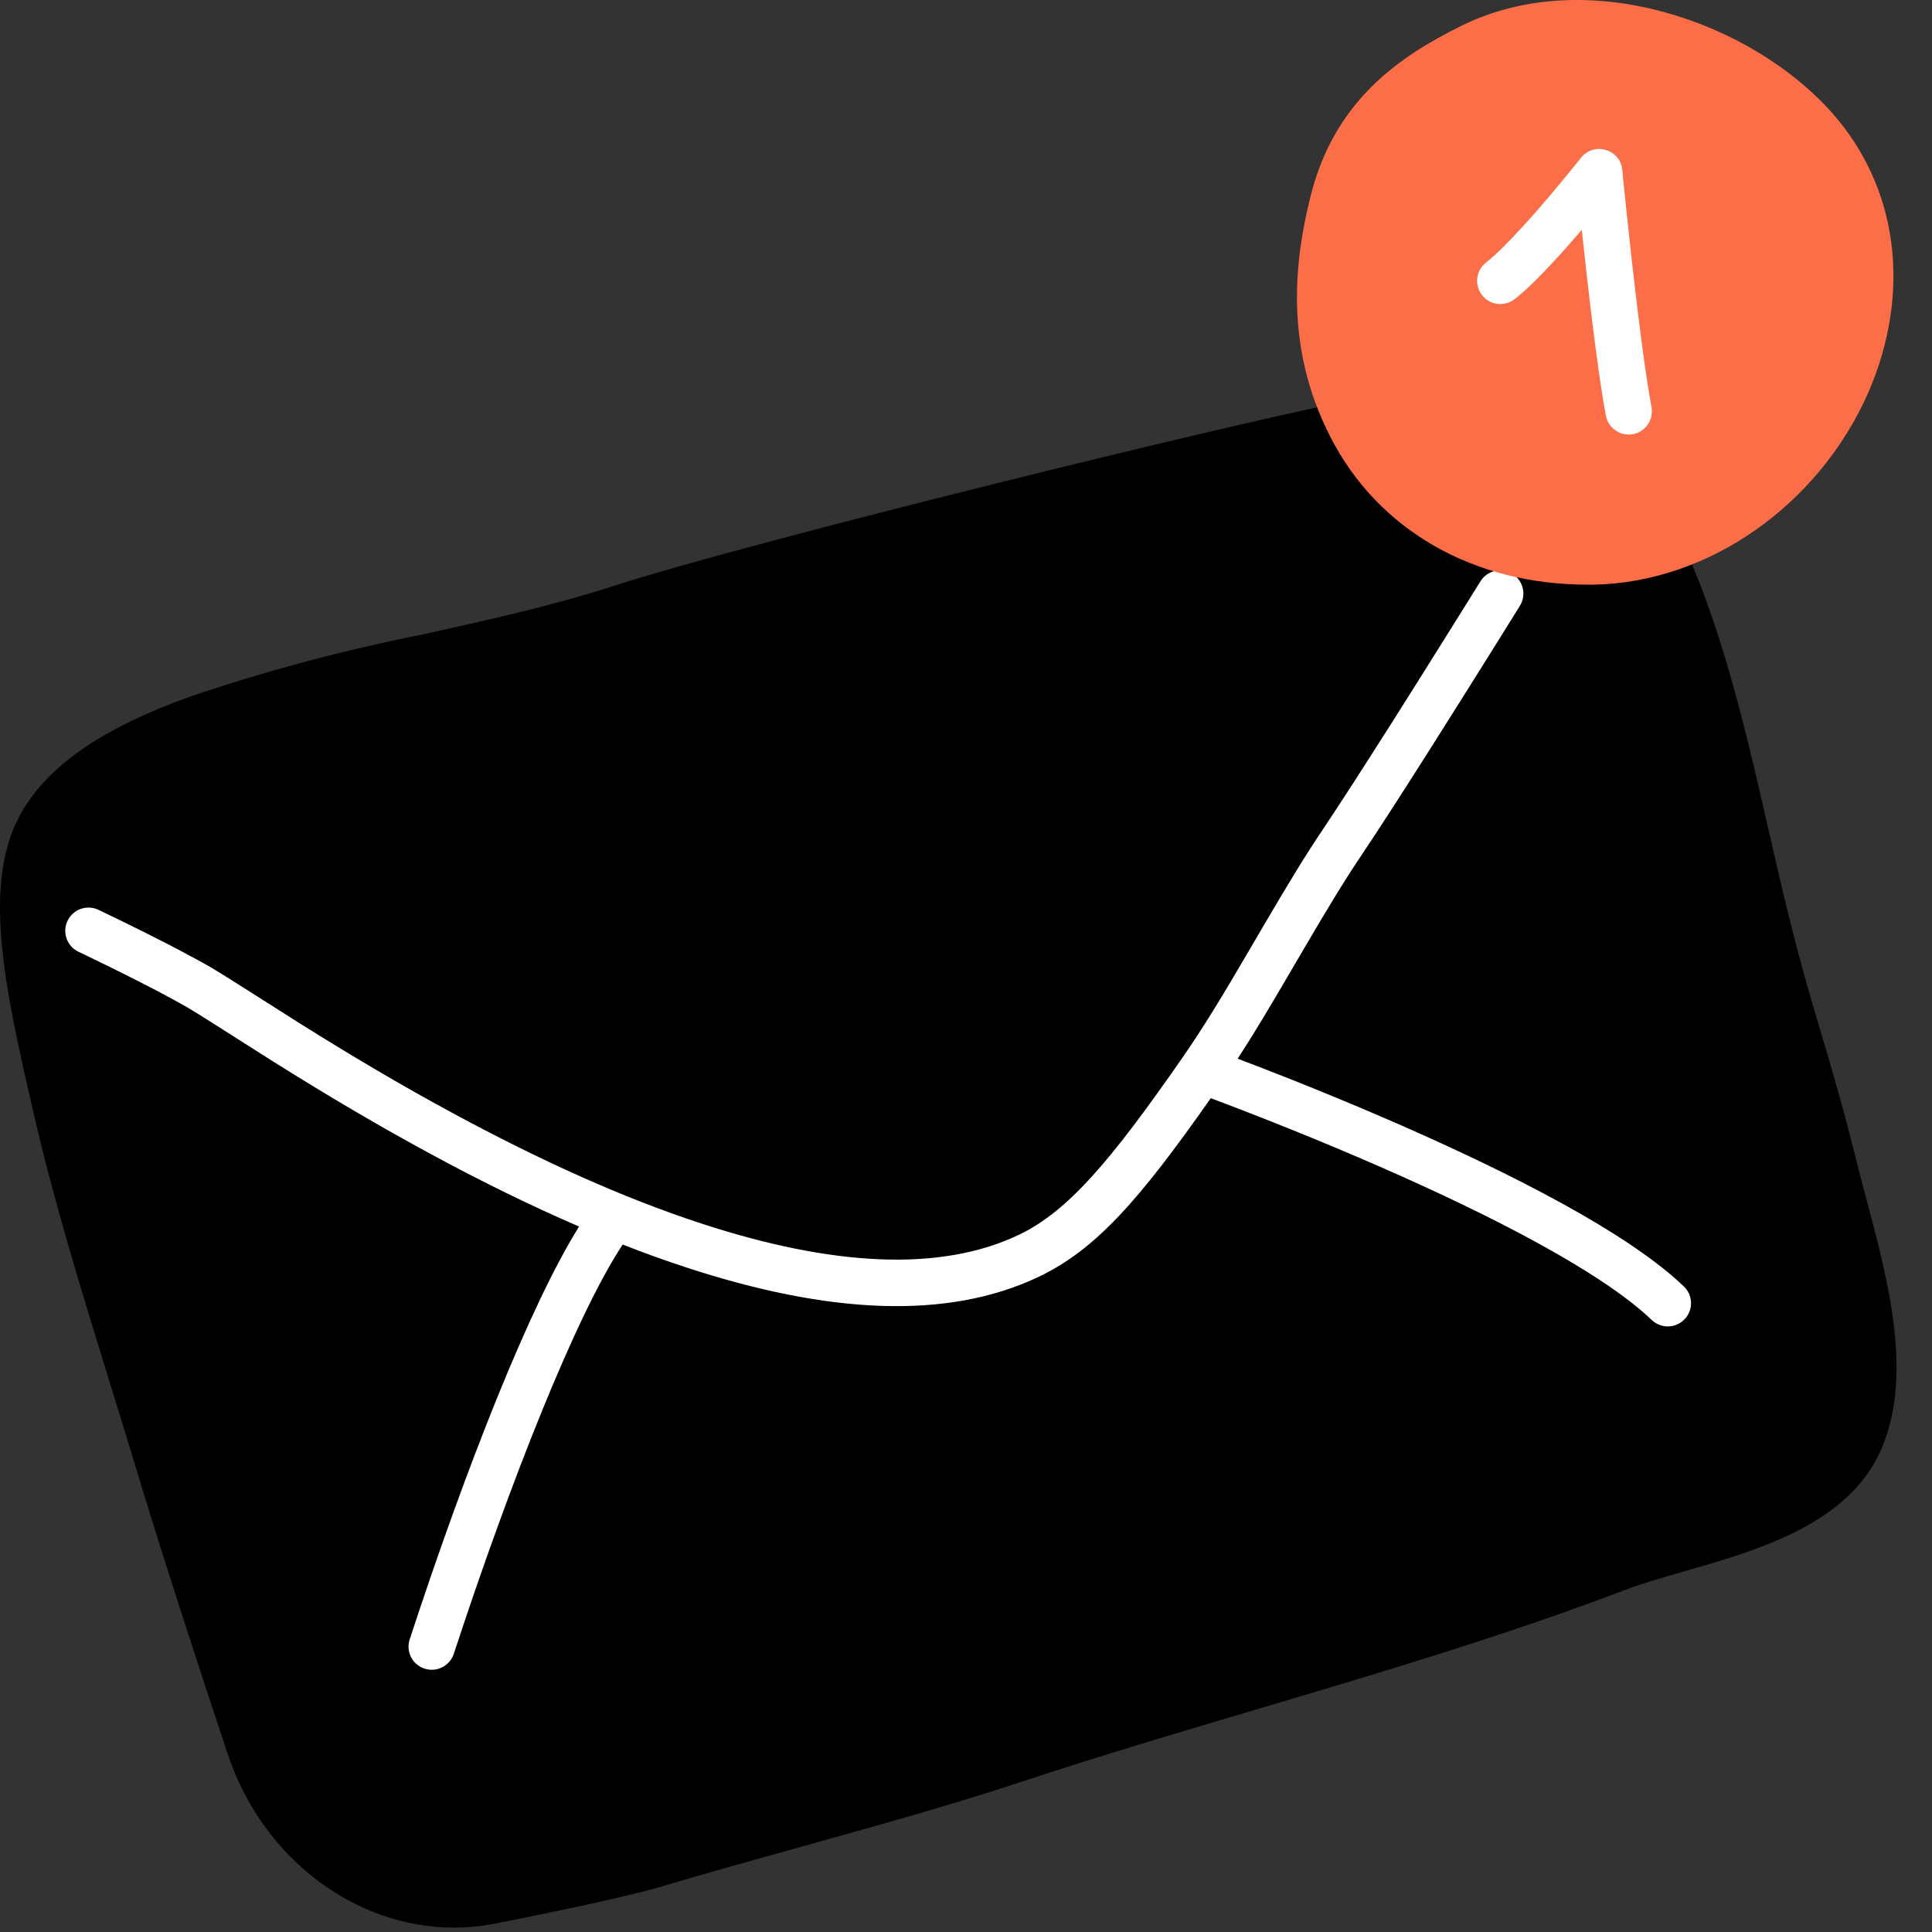
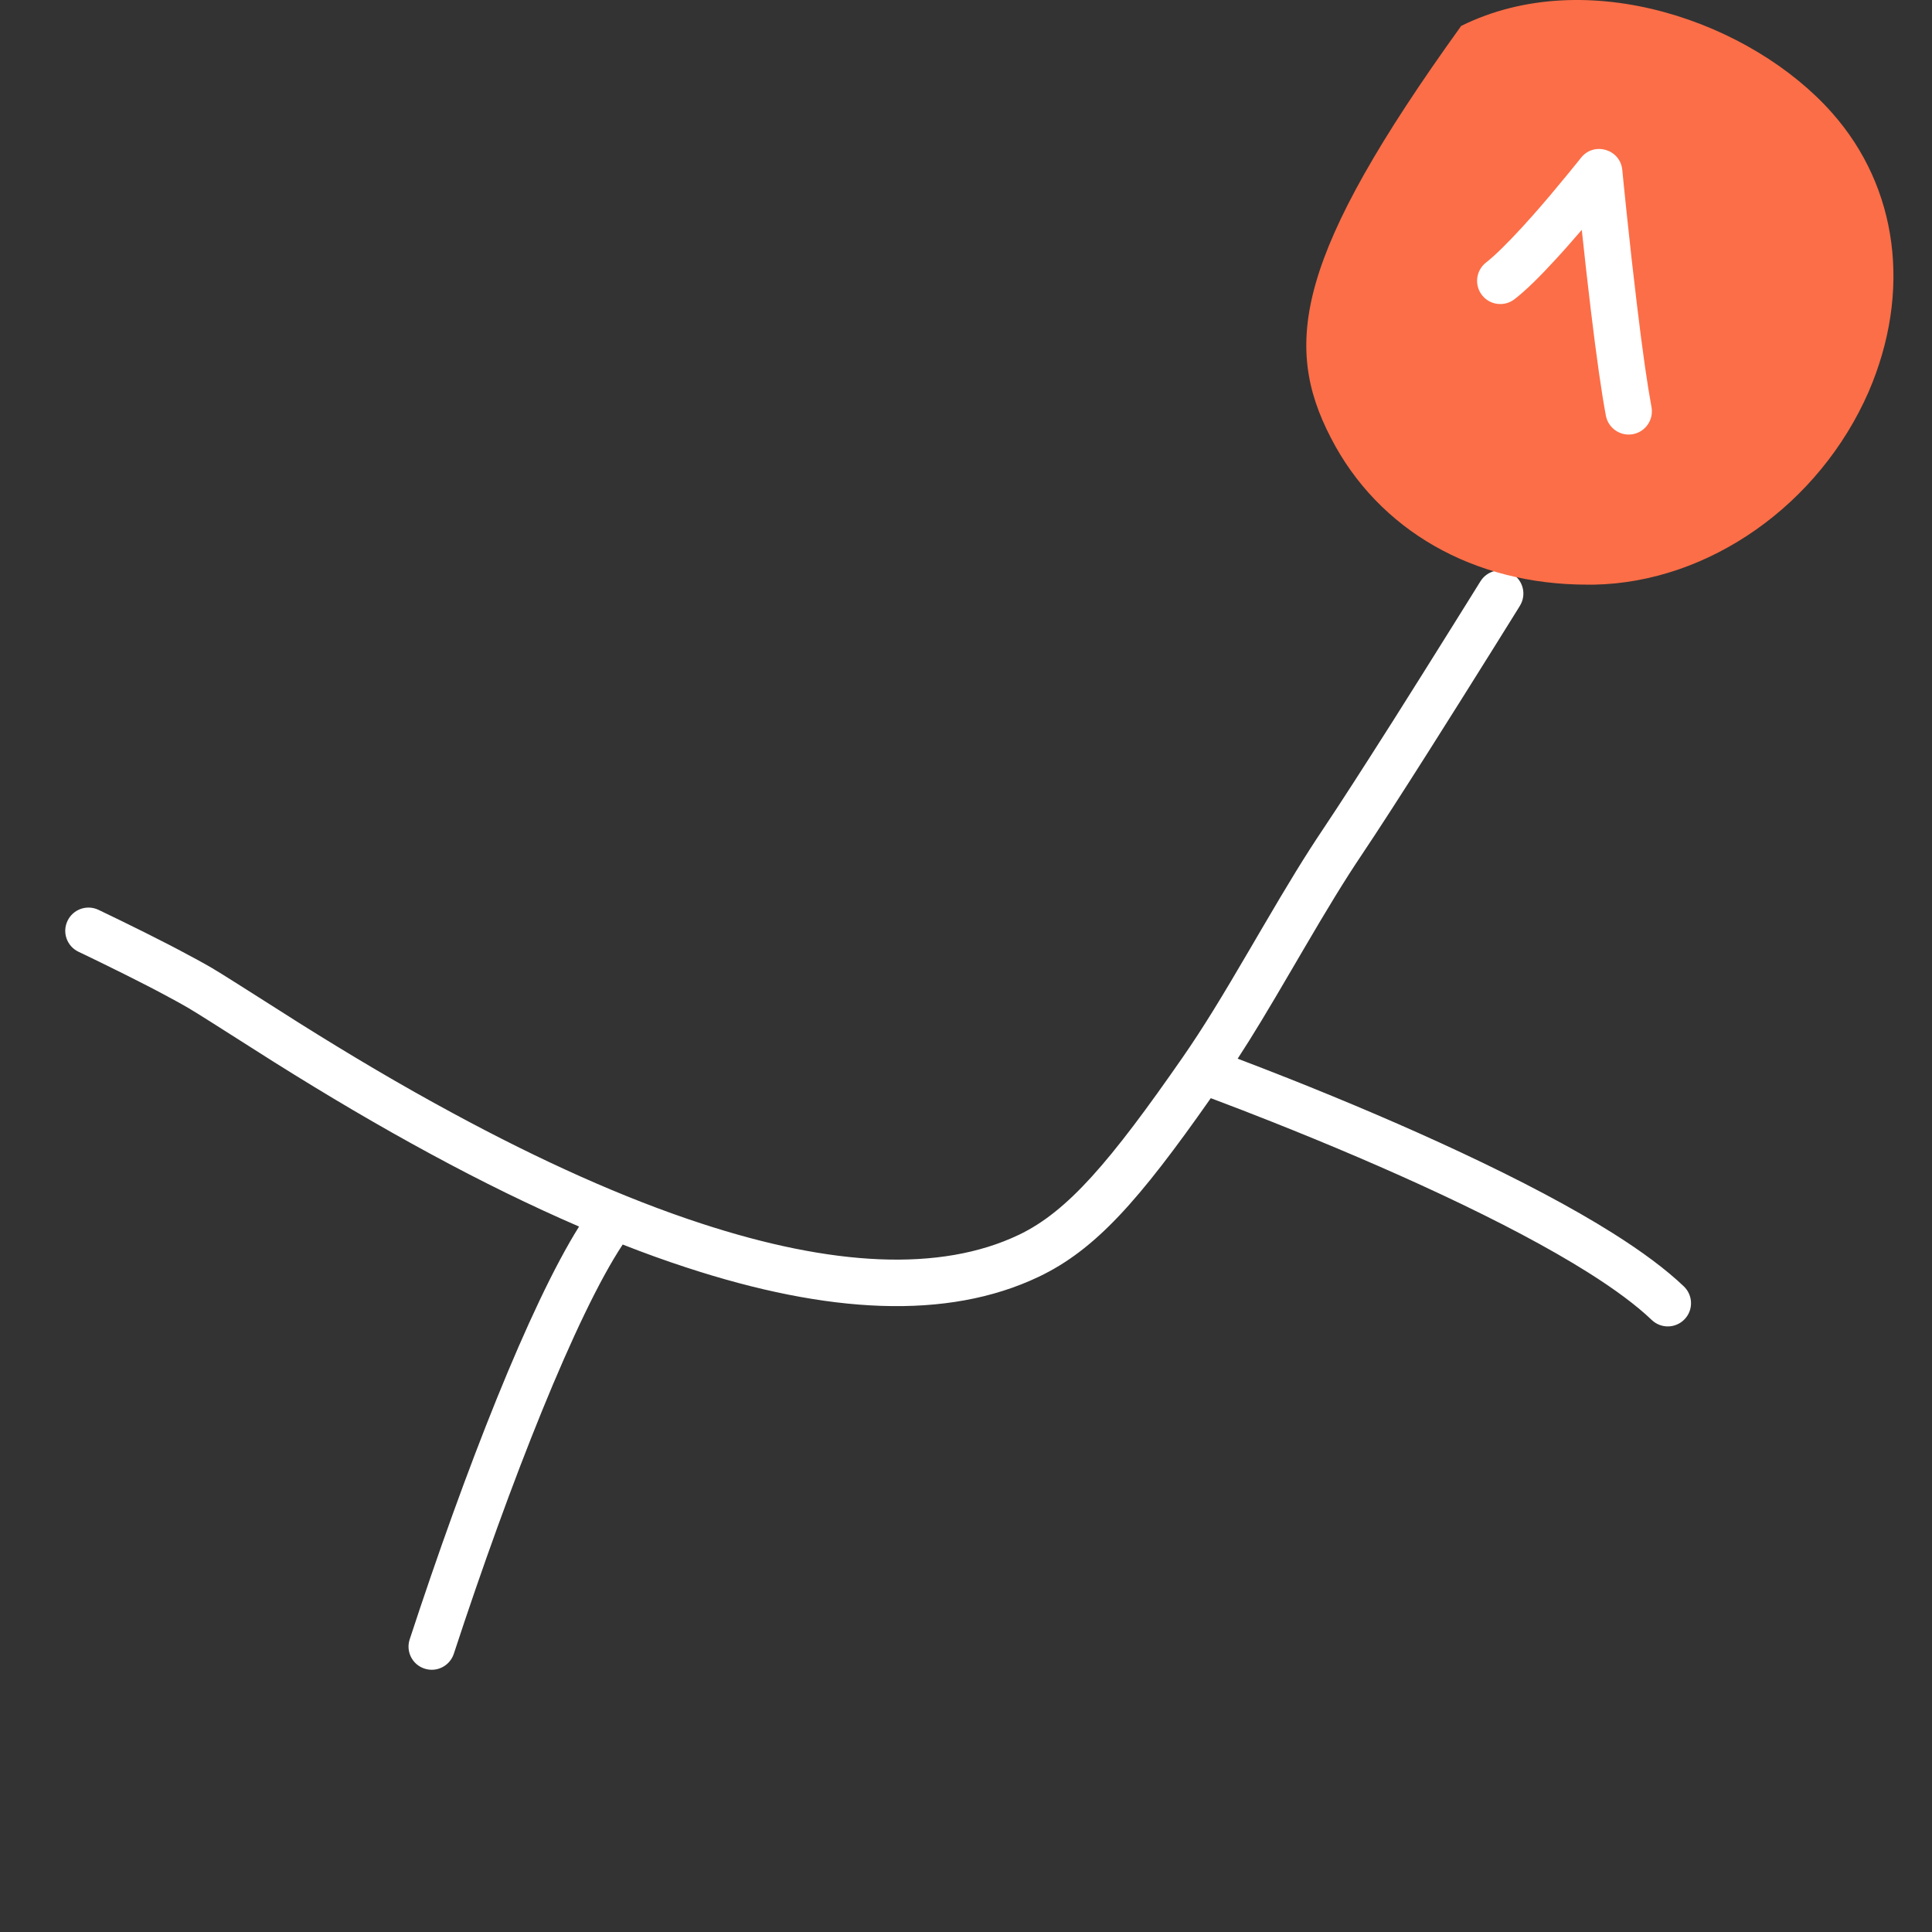
<svg xmlns="http://www.w3.org/2000/svg" width="36" height="36" viewBox="0 0 36 36" fill="none">
  <rect x="0" y="0" width="36" height="36" fill="#333333" stroke="none" />
-   <path d="M34.754 22.259C34.696 22.042 34.642 21.826 34.594 21.64C34.389 20.809 34.161 20 33.923 19.215C33.686 18.43 33.456 17.597 33.257 16.76C33.154 16.338 33.054 15.895 32.95 15.445C32.481 13.392 31.951 11.065 30.93 9.302C29.416 6.669 27.648 6.996 25.421 7.411L25.319 7.431C23.253 7.816 13.989 10.091 11.458 10.911C10.29 11.29 9.055 11.56 7.859 11.826C6.393 12.117 4.948 12.503 3.533 12.983C1.951 13.554 0.972 14.214 0.448 15.058C-0.376 16.381 0.089 18.406 0.628 20.749C1.008 22.406 1.53 24.091 2.034 25.724C2.207 26.284 2.38 26.844 2.548 27.4C2.851 28.412 3.414 30.19 4.244 32.687C4.893 34.633 6.624 35.918 8.454 35.918C8.709 35.918 8.964 35.894 9.215 35.845C10.781 35.535 11.839 35.3 12.356 35.144C13.175 34.899 14.021 34.664 14.917 34.415C16.297 34.03 17.729 33.634 19.046 33.197C20.502 32.715 21.994 32.273 23.437 31.845C25.702 31.172 28.044 30.478 30.311 29.615C30.61 29.5 30.977 29.399 31.367 29.284C32.745 28.89 34.458 28.402 35.061 26.991C35.665 25.581 35.154 23.753 34.754 22.259Z" fill="black" />
  <path fill-rule="evenodd" clip-rule="evenodd" d="M27.549 10.891L27.586 10.832C27.712 10.629 27.978 10.567 28.181 10.693C28.385 10.819 28.447 11.085 28.321 11.288L28.285 11.347C28.243 11.414 28.22 11.451 28.181 11.514C28.069 11.694 27.945 11.894 27.81 12.109C27.426 12.724 27.039 13.339 26.675 13.914L26.618 14.004C26.102 14.818 25.679 15.473 25.38 15.919C25.047 16.415 24.751 16.902 24.275 17.715C24.227 17.796 24.057 18.089 24.065 18.074C23.633 18.814 23.343 19.297 23.062 19.727C23.352 19.837 23.67 19.96 24.009 20.094C25.102 20.528 26.195 20.992 27.217 21.471C28.327 21.991 29.286 22.496 30.052 22.978C30.601 23.324 31.045 23.654 31.376 23.97C31.549 24.136 31.555 24.41 31.39 24.582C31.224 24.755 30.951 24.761 30.778 24.596C30.495 24.325 30.095 24.027 29.591 23.71C28.86 23.25 27.93 22.76 26.85 22.254C25.846 21.784 24.768 21.326 23.691 20.899C23.313 20.749 22.963 20.614 22.649 20.496C22.619 20.485 22.589 20.474 22.561 20.463C21.221 22.375 20.411 23.288 19.355 23.791C17.649 24.604 15.424 24.481 12.791 23.618C12.401 23.491 12.005 23.348 11.603 23.19C10.737 24.498 9.508 27.608 8.456 30.816C8.381 31.043 8.137 31.167 7.91 31.092C7.683 31.018 7.559 30.774 7.634 30.547C8.677 27.365 9.868 24.329 10.79 22.855C9.896 22.469 8.976 22.018 8.033 21.507C7.048 20.974 6.106 20.417 5.108 19.791C5.035 19.745 4.867 19.638 4.667 19.511C4.224 19.229 3.622 18.846 3.521 18.789C3.357 18.693 3.152 18.582 2.915 18.457C2.857 18.427 2.797 18.396 2.736 18.364C2.458 18.221 2.159 18.072 1.861 17.927C1.756 17.875 1.659 17.829 1.572 17.787C1.52 17.762 1.483 17.744 1.463 17.735C1.247 17.632 1.155 17.375 1.258 17.159C1.36 16.943 1.618 16.851 1.834 16.953C1.855 16.963 1.893 16.981 1.946 17.007C2.035 17.049 2.134 17.097 2.24 17.149C2.544 17.297 2.848 17.449 3.132 17.595C3.195 17.628 3.256 17.66 3.316 17.691C3.564 17.821 3.779 17.938 3.952 18.039C4.071 18.106 4.73 18.526 5.178 18.81C5.36 18.926 5.506 19.019 5.568 19.058C6.551 19.675 7.478 20.224 8.445 20.746C10.066 21.623 11.611 22.322 13.061 22.796C15.502 23.596 17.518 23.708 18.983 23.01C19.893 22.576 20.685 21.651 22.043 19.694C22.422 19.145 22.739 18.628 23.318 17.637C23.309 17.652 23.48 17.36 23.528 17.278C24.012 16.451 24.316 15.952 24.661 15.438C24.955 14.999 25.375 14.348 25.888 13.54L25.945 13.451C26.307 12.878 26.693 12.264 27.076 11.65C27.21 11.436 27.335 11.236 27.446 11.057C27.485 10.994 27.508 10.957 27.549 10.891Z" fill="white" />
-   <path d="M34.136 2.101C32.643 0.416 29.578 -0.681 27.227 0.483C26.085 1.048 24.858 1.87 24.415 3.678C24.149 4.759 23.896 6.412 24.796 8.153C25.684 9.884 27.465 10.894 29.574 10.894H29.708C31.843 10.851 33.898 9.406 34.819 7.301C35.619 5.443 35.375 3.498 34.136 2.101Z" fill="#FC6E47" />
+   <path d="M34.136 2.101C32.643 0.416 29.578 -0.681 27.227 0.483C24.149 4.759 23.896 6.412 24.796 8.153C25.684 9.884 27.465 10.894 29.574 10.894H29.708C31.843 10.851 33.898 9.406 34.819 7.301C35.619 5.443 35.375 3.498 34.136 2.101Z" fill="#FC6E47" />
  <path d="M29.641 5.764C29.694 6.206 29.746 6.604 29.795 6.949C29.84 7.264 29.883 7.53 29.923 7.744C29.967 7.979 30.193 8.134 30.428 8.09C30.663 8.046 30.817 7.819 30.773 7.585C30.736 7.385 30.695 7.13 30.651 6.826C30.603 6.489 30.552 6.097 30.5 5.661C30.434 5.116 30.369 4.531 30.308 3.946C30.287 3.741 30.267 3.551 30.25 3.381C30.24 3.278 30.233 3.206 30.229 3.167C30.192 2.779 29.7 2.635 29.459 2.941C29.446 2.957 29.422 2.988 29.387 3.031C29.328 3.105 29.262 3.186 29.189 3.274C28.983 3.526 28.771 3.777 28.564 4.011C28.496 4.088 28.43 4.162 28.365 4.232C28.087 4.535 27.854 4.764 27.691 4.891C27.502 5.038 27.468 5.31 27.614 5.498C27.76 5.687 28.032 5.721 28.221 5.575C28.433 5.411 28.695 5.153 29.003 4.816C29.071 4.742 29.141 4.665 29.212 4.584C29.299 4.486 29.386 4.385 29.474 4.283C29.528 4.789 29.584 5.291 29.641 5.764Z" fill="white" />
</svg>